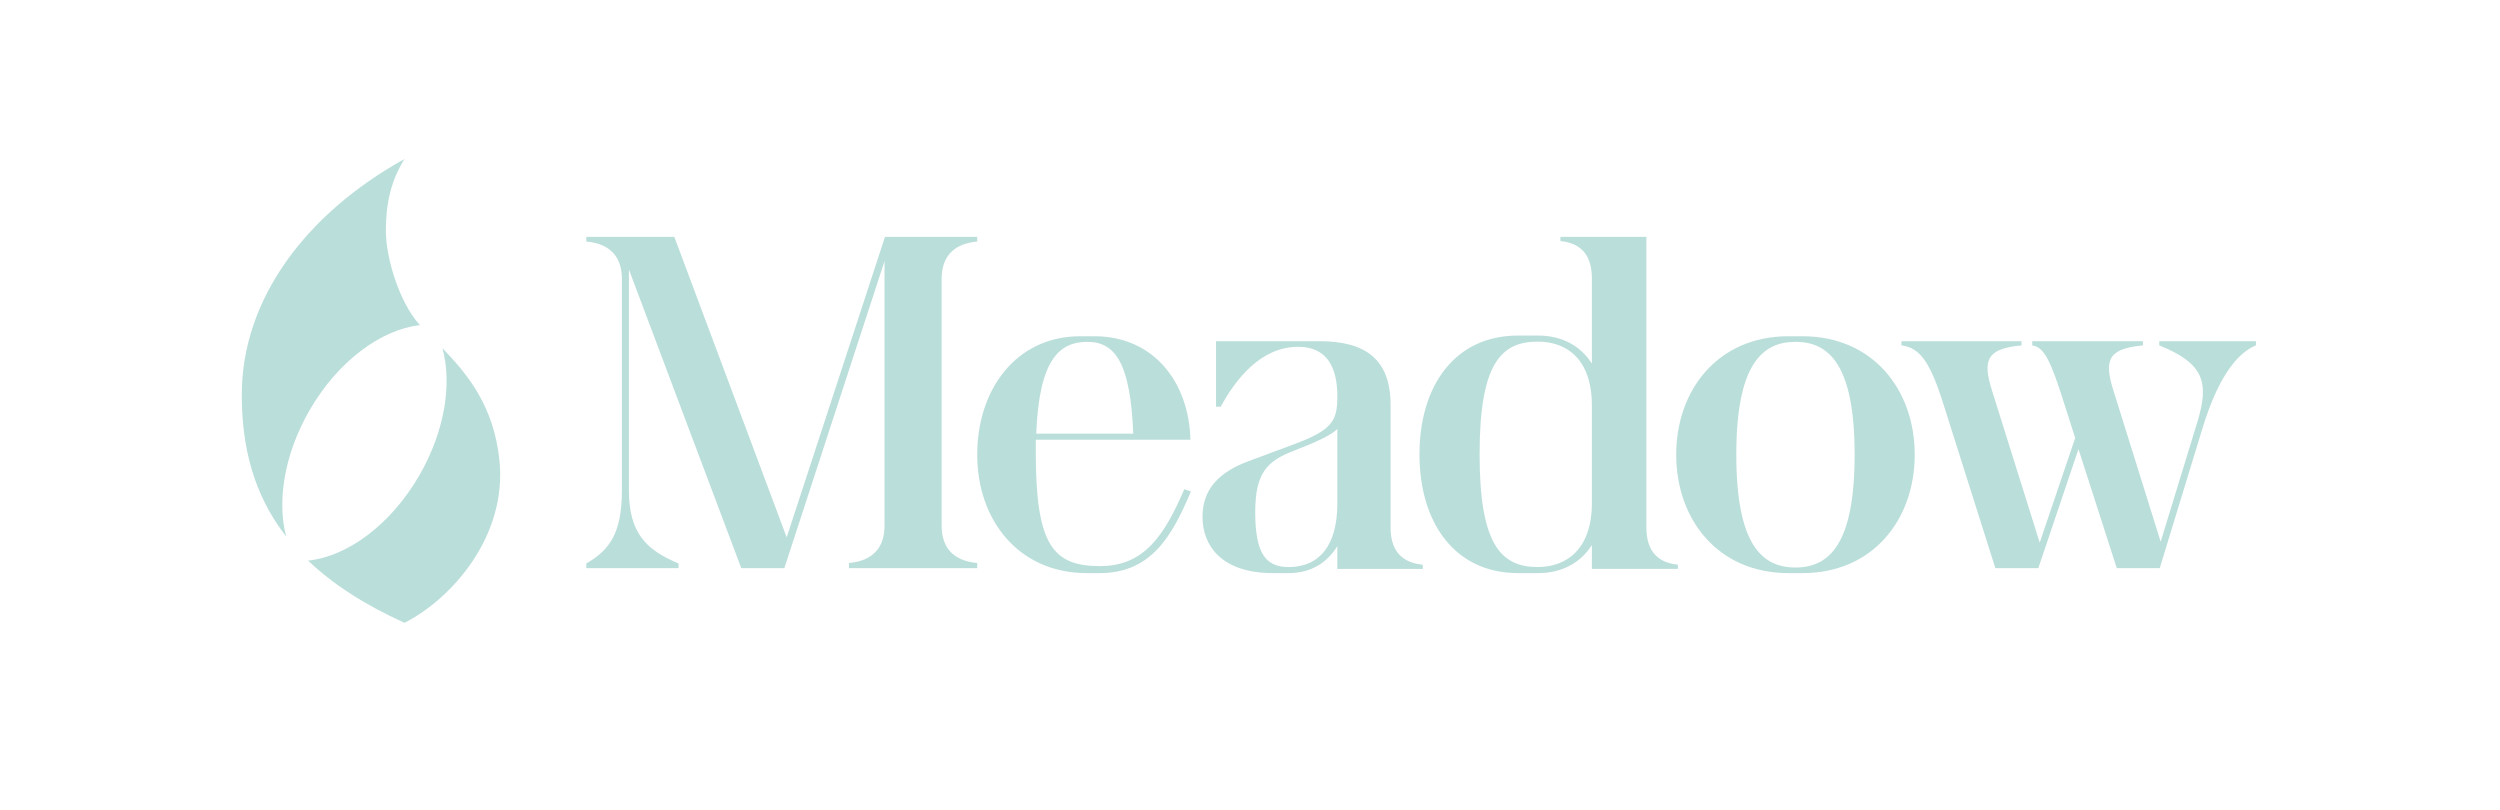
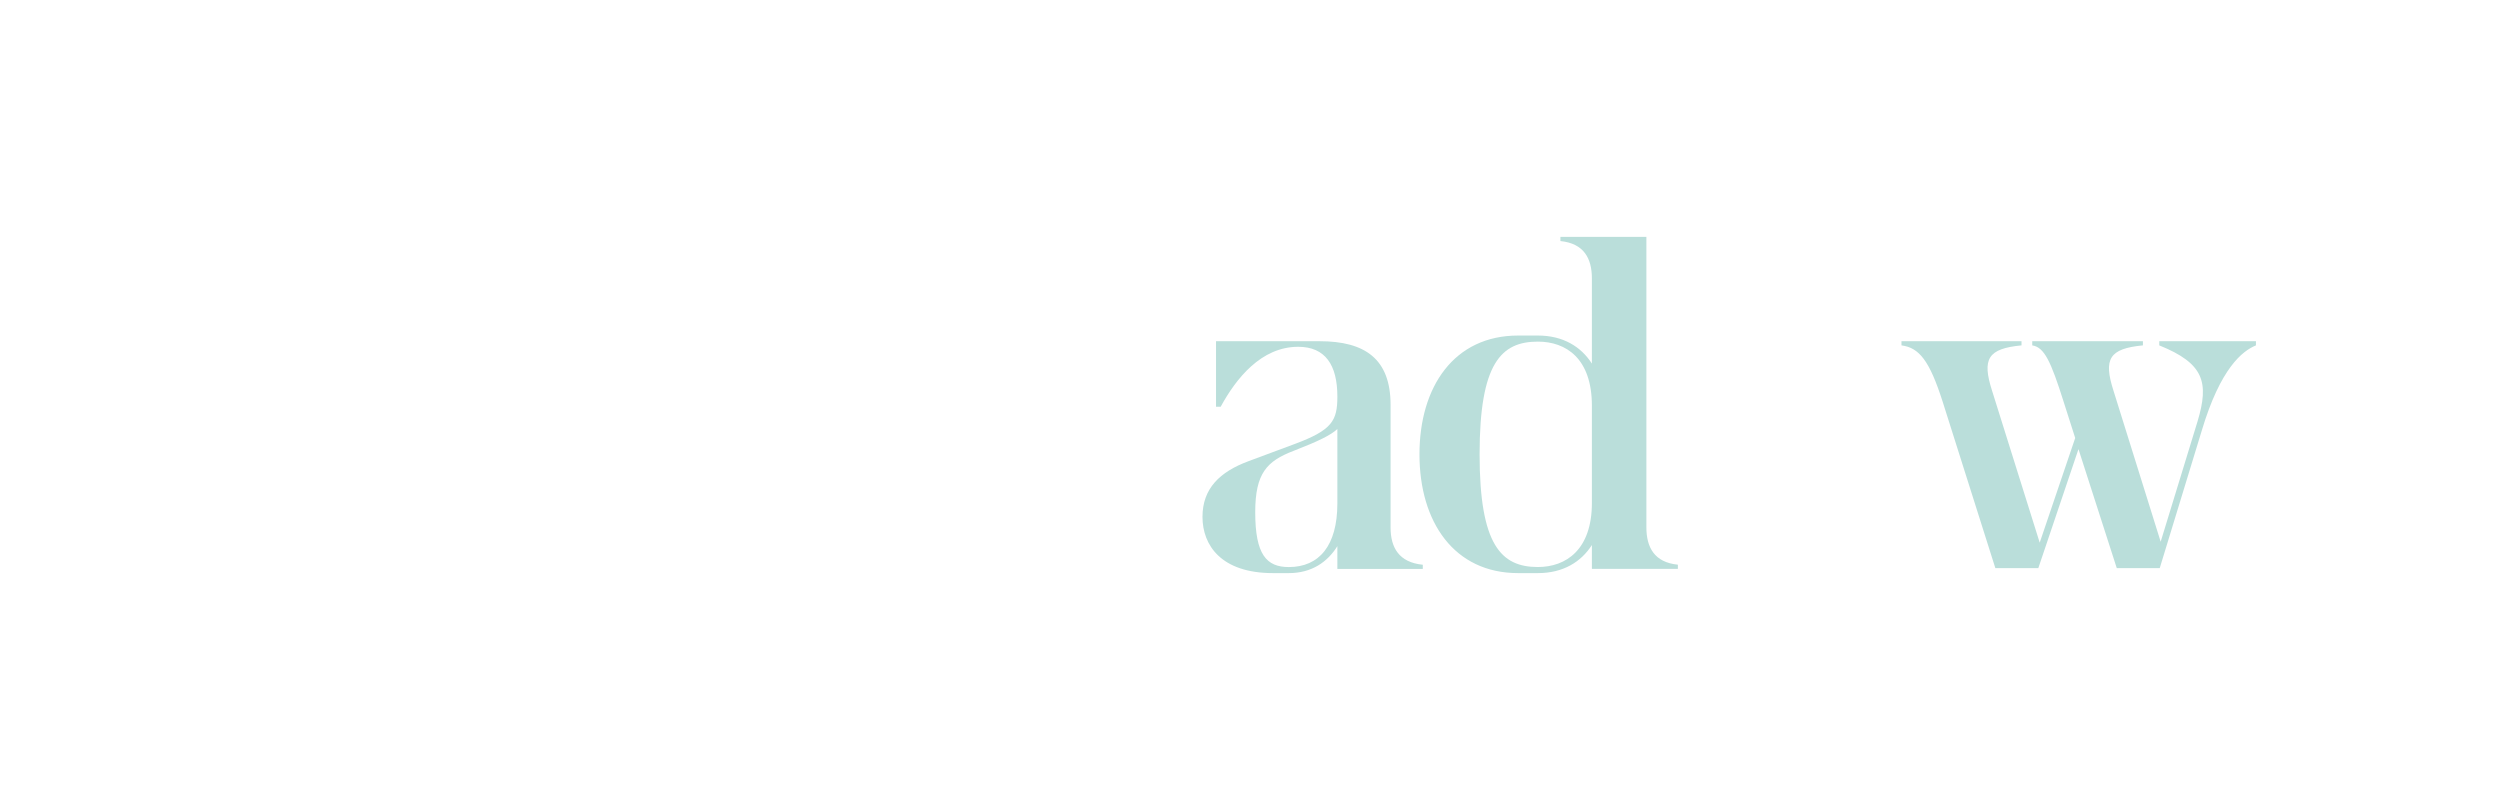
<svg xmlns="http://www.w3.org/2000/svg" width="321" height="104" viewBox="0 0 321 104" fill="none">
-   <path d="M80.752 34.607L95.179 72.949H100.709L113.573 33.528V67.497C113.573 70.073 112.31 71.99 109.004 72.29V72.949H125.475V72.29C122.168 71.99 120.906 70.073 120.906 67.497V35.805C120.906 33.229 122.168 31.312 125.475 31.012V30.413H113.633L101.01 68.995L86.583 30.413H75.282V31.012C78.588 31.312 79.851 33.229 79.851 35.805V62.944C79.851 68.456 78.288 70.612 75.282 72.35V72.949H87.124V72.35C82.976 70.612 80.752 68.456 80.752 62.944V34.607Z" fill="#BADEDA" />
  <path fill-rule="evenodd" clip-rule="evenodd" d="M194.928 73.587C186.724 73.587 182.26 67.042 182.26 58.335C182.26 49.628 186.724 43.083 194.928 43.083H197.461C200.719 43.083 203.011 44.524 204.399 46.686V35.757C204.399 33.175 203.373 31.254 200.357 30.953V30.413H211.396V67.702C211.396 70.284 212.422 72.206 215.438 72.506V73.046H204.399V69.984C203.011 72.146 200.719 73.587 197.461 73.587H194.928ZM189.981 58.335C189.981 69.984 192.756 72.806 197.461 72.806C201.081 72.806 204.399 70.585 204.399 64.58V52.09C204.399 46.025 201.081 43.864 197.461 43.864C192.756 43.864 189.981 46.626 189.981 58.335Z" fill="#BADEDA" />
-   <path fill-rule="evenodd" clip-rule="evenodd" d="M229.634 43.174C220.591 43.174 215.225 50.059 215.225 58.38C215.225 66.702 220.591 73.587 229.634 73.587H231.442C240.485 73.587 245.851 66.702 245.851 58.38C245.851 50.059 240.485 43.174 231.442 43.174H229.634ZM238.134 58.38C238.134 69.875 234.879 72.868 230.538 72.868C226.197 72.868 222.942 69.875 222.942 58.38C222.942 46.886 226.197 43.892 230.538 43.892C234.879 43.892 238.134 46.886 238.134 58.38Z" fill="#BADEDA" />
  <path d="M244.15 44.347C246.428 44.644 247.747 46.309 249.426 51.542L256.203 72.949H261.719L266.876 57.667L271.793 72.949H277.31L282.707 55.288C285.106 47.261 287.924 45.061 289.663 44.347V43.812H277.25V44.347C283.007 46.666 283.666 49.104 282.167 54.099L277.43 69.559L271.374 50.174C270.054 46.072 270.834 44.763 275.151 44.347V43.812H260.94V44.347C262.499 44.585 263.338 46.428 264.957 51.542L266.456 56.24L261.899 69.678L255.783 50.174C254.464 46.072 255.243 44.763 259.561 44.347V43.812H244.15V44.347Z" fill="#BADEDA" />
  <path fill-rule="evenodd" clip-rule="evenodd" d="M154.399 66.367C154.399 70.007 156.796 73.587 163.448 73.587H165.486C168.422 73.587 170.46 72.155 171.718 70.126V73.05H182.685V72.513C179.629 72.215 178.55 70.305 178.55 67.739V51.987C178.55 46.079 175.254 43.812 169.441 43.812H156.137V52.225H156.736C158.714 48.585 161.95 44.528 166.684 44.528C170.16 44.528 171.718 46.855 171.718 50.913C171.718 54.015 171.059 55.209 166.265 56.999L160.332 59.207C156.616 60.579 154.399 62.727 154.399 66.367ZM165.486 72.811C162.609 72.811 161.171 71.2 161.171 65.77C161.171 60.758 162.669 59.207 166.085 57.894C169.321 56.641 170.879 55.865 171.718 55.089V64.636C171.718 70.066 169.381 72.811 165.486 72.811Z" fill="#BADEDA" />
-   <path fill-rule="evenodd" clip-rule="evenodd" d="M139.553 73.587C130.769 73.587 125.475 66.762 125.475 58.38C125.475 49.999 130.468 43.174 138.711 43.174H140.516C148.157 43.174 152.67 49.101 152.85 56.465H132.995V58.081C132.995 69.935 135.161 72.689 141.238 72.689C146.894 72.689 149.481 68.797 152.068 62.811L152.91 63.11C150.504 68.797 147.856 73.587 141.178 73.587H139.553ZM133.055 55.686H145.51C145.149 46.886 143.344 43.892 139.614 43.892C136.064 43.892 133.416 46.107 133.055 55.686Z" fill="#BADEDA" />
-   <path d="M56.81 44.716C58.059 49.251 57.121 55.326 53.88 60.973C50.208 67.372 44.584 71.47 39.559 71.98C42.625 74.912 46.673 77.586 51.936 79.967C57.899 76.963 65.164 68.911 64.123 59.059C63.384 52.079 60.026 48.049 56.81 44.716Z" fill="#BADEDA" />
-   <path d="M36.748 68.886C32.535 63.492 31.045 57.36 31.045 50.683C31.045 38.346 39.366 27.379 51.936 20.417C50.304 23.044 49.554 25.865 49.542 29.556C49.531 33.077 51.261 38.845 53.919 41.746C48.922 42.305 43.354 46.389 39.709 52.741C36.495 58.342 35.545 64.364 36.748 68.886Z" fill="#BADEDA" />
</svg>